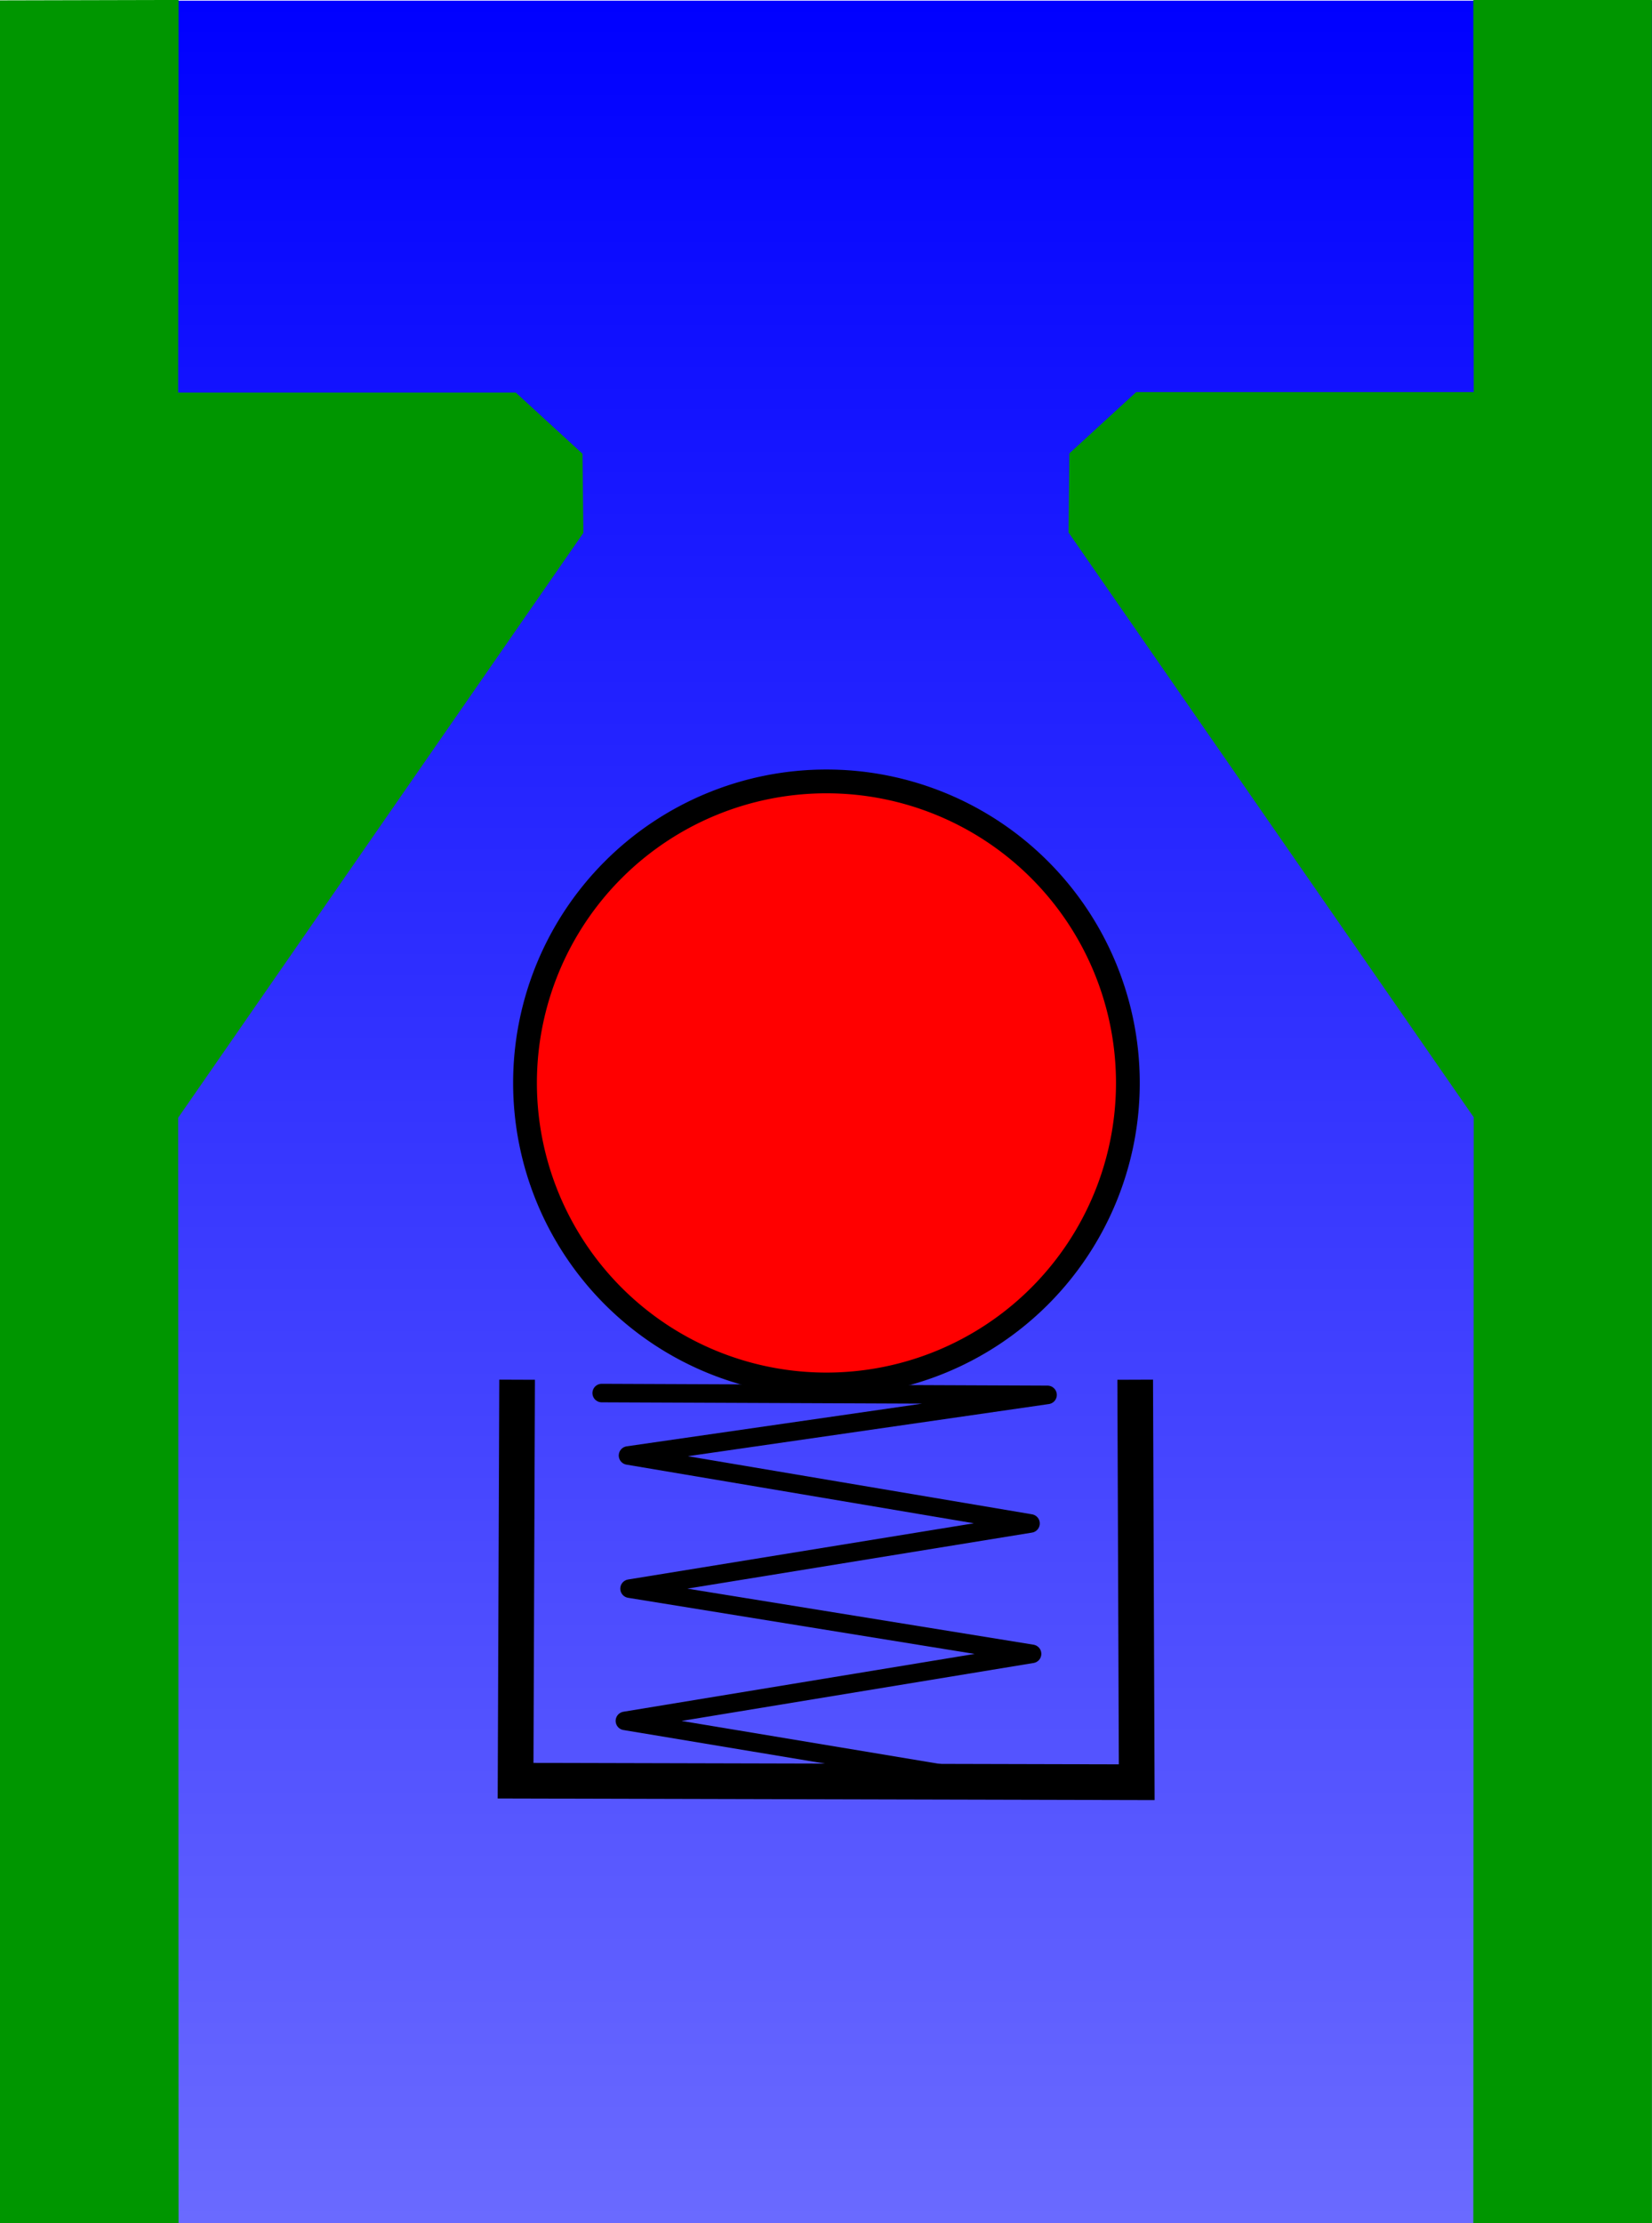
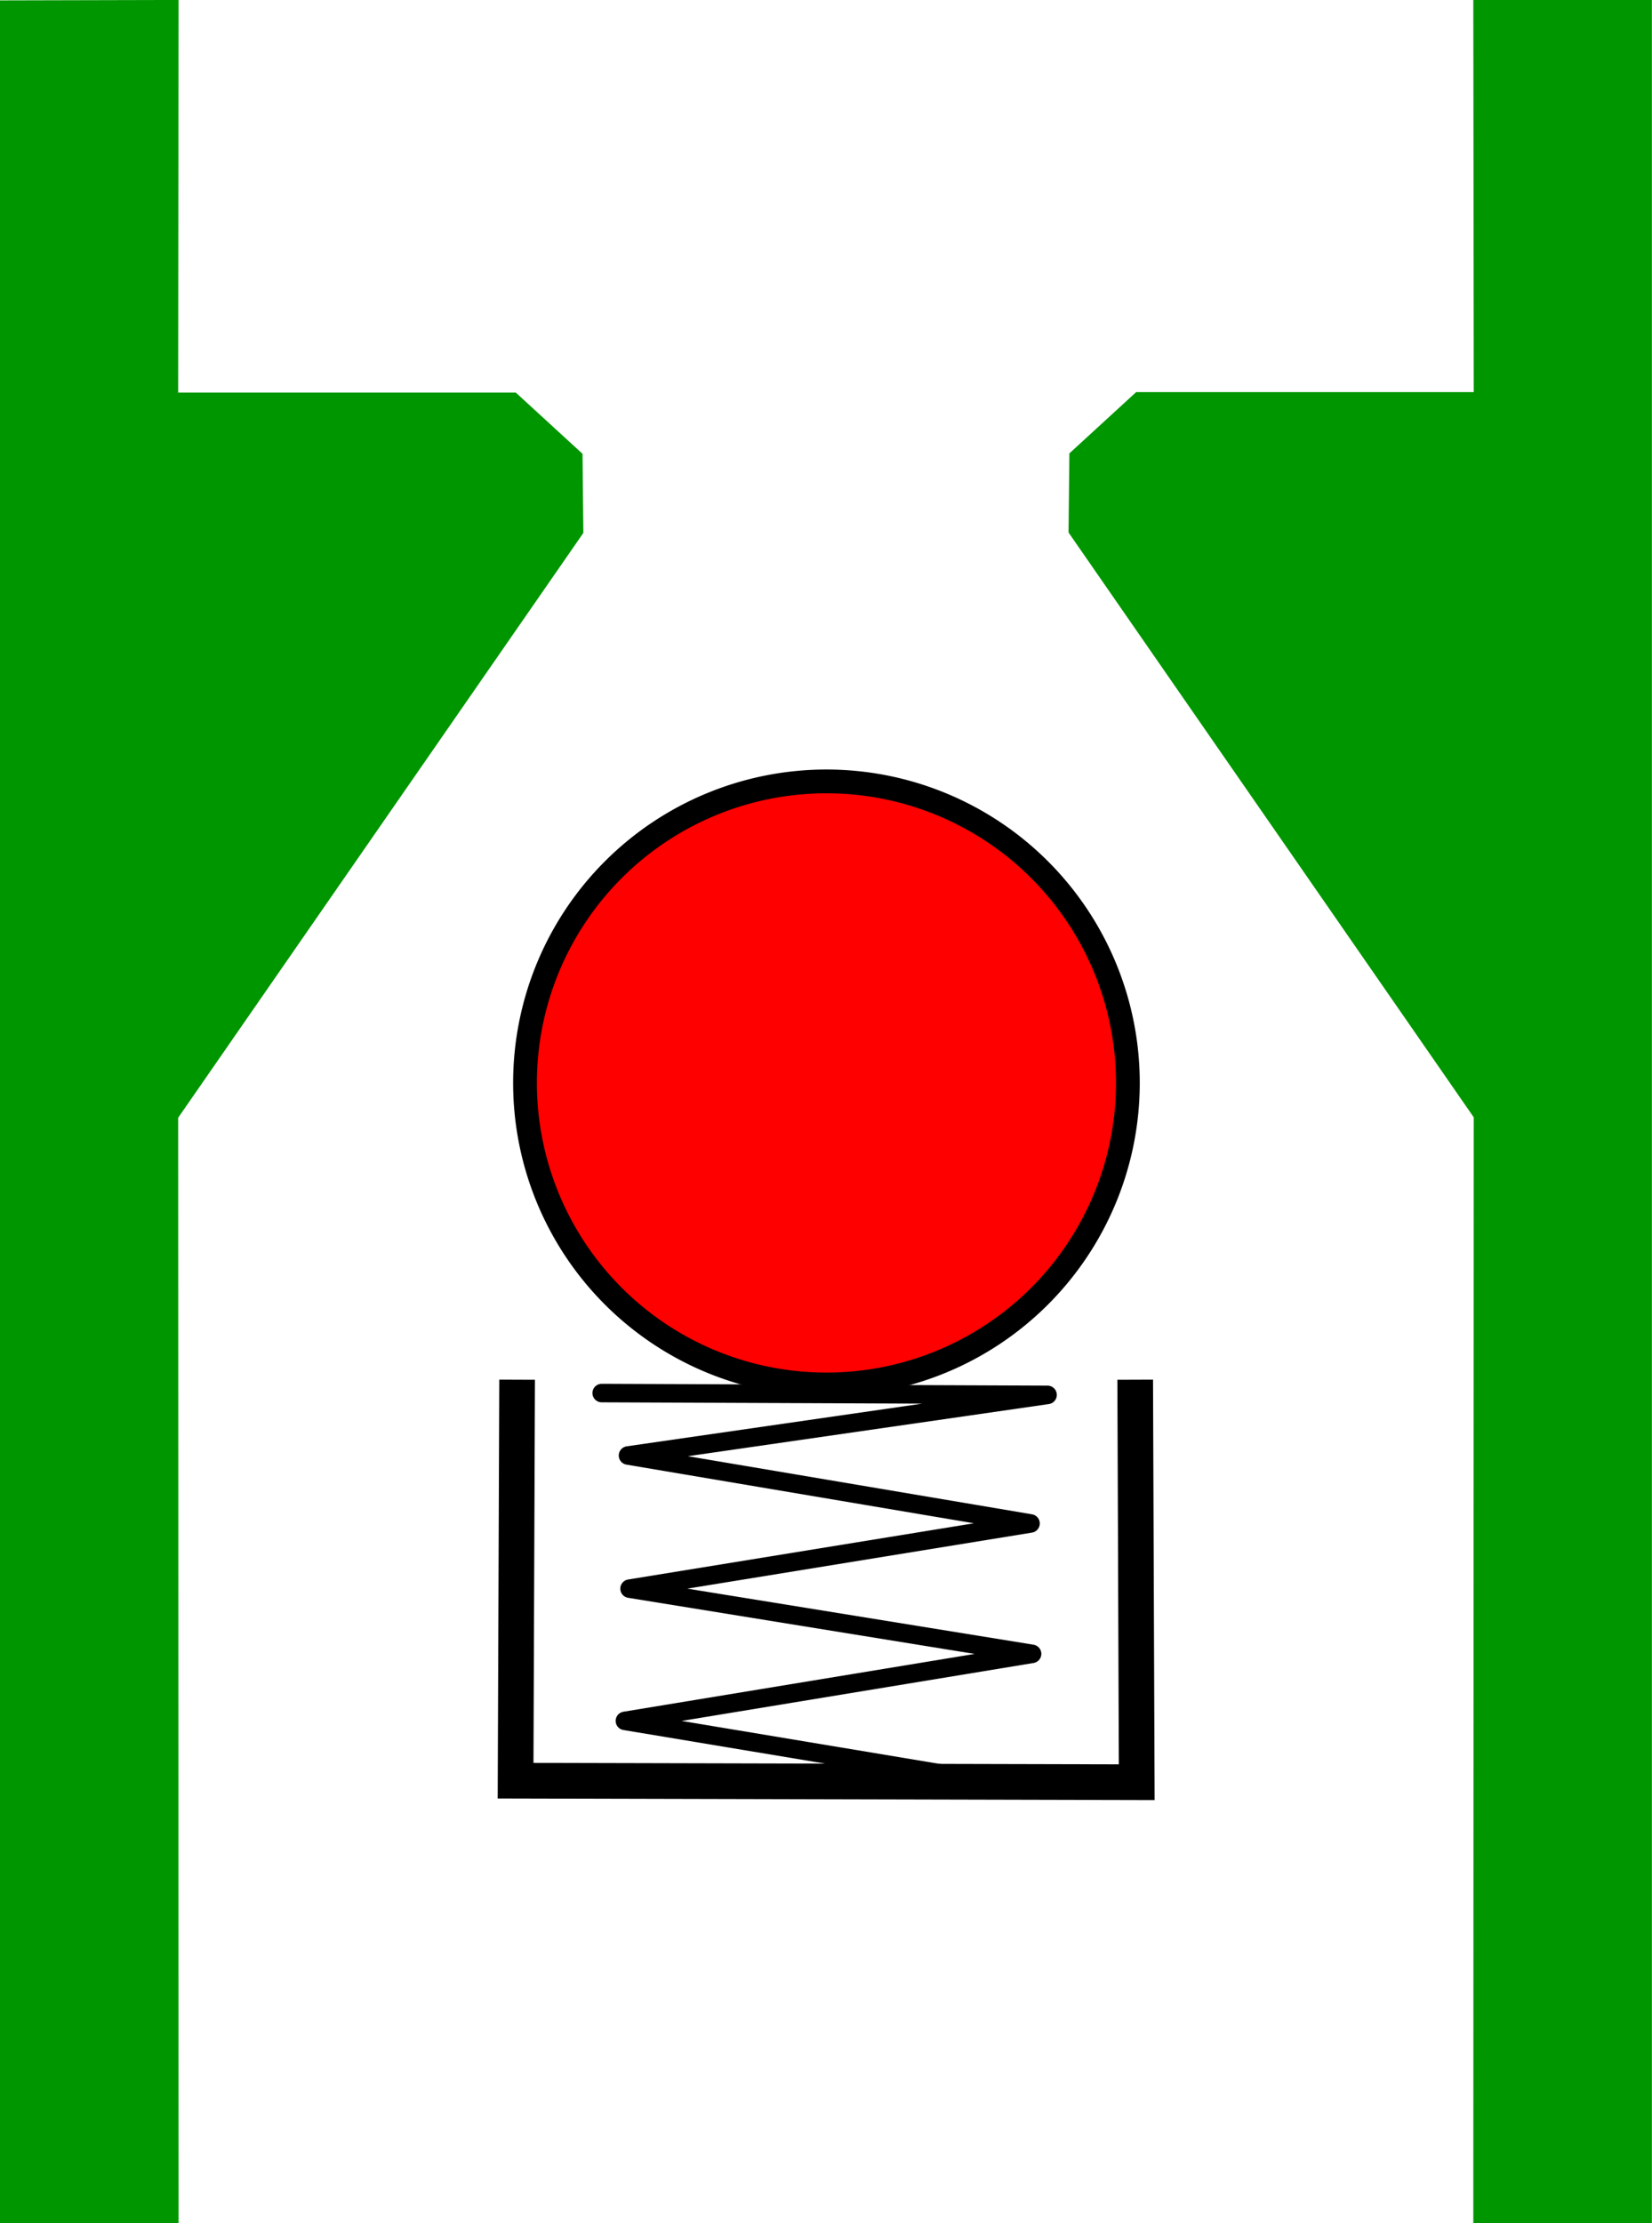
<svg xmlns="http://www.w3.org/2000/svg" xmlns:ns1="http://www.inkscape.org/namespaces/inkscape" xmlns:ns2="http://sodipodi.sourceforge.net/DTD/sodipodi-0.dtd" xmlns:xlink="http://www.w3.org/1999/xlink" version="1.0" width="139" height="187" id="svg2607" ns1:version="0.47pre4 r22446" ns2:docname="Checkvalveopen.svg">
  <title id="title2918">Check Valve Open</title>
  <ns2:namedview pagecolor="#ffffff" bordercolor="#666666" borderopacity="1" objecttolerance="10" gridtolerance="10" guidetolerance="10" ns1:pageopacity="0" ns1:pageshadow="2" ns1:window-width="1280" ns1:window-height="958" id="namedview2905" showgrid="false" ns1:zoom="2.5240642" ns1:cx="3.5494447" ns1:cy="98.645635" ns1:window-x="-4" ns1:window-y="-3" ns1:window-maximized="1" ns1:current-layer="svg2607" />
  <defs id="defs2610">
    <ns1:perspective ns2:type="inkscape:persp3d" ns1:vp_x="0 : 93.5 : 1" ns1:vp_y="0 : 1000 : 0" ns1:vp_z="139 : 93.5 : 1" ns1:persp3d-origin="69.5 : 62.333333 : 1" id="perspective2909" />
    <linearGradient id="linearGradient3435">
      <stop id="stop3437" style="stop-color: rgb(0, 0, 255); stop-opacity: 1;" offset="0" />
      <stop id="stop3439" style="stop-color: rgb(0, 0, 255); stop-opacity: 0.584;" offset="1" />
    </linearGradient>
    <linearGradient x1="69.549" y1="187.015" x2="69.549" y2="0.007" id="linearGradient3166" xlink:href="#linearGradient3435" gradientUnits="userSpaceOnUse" />
    <linearGradient ns1:collect="always" xlink:href="#linearGradient3435" id="linearGradient2834" gradientUnits="userSpaceOnUse" x1="69.549" y1="187.015" x2="69.549" y2="0.007" />
  </defs>
  <g id="g2824" transform="matrix(1,0,0,-1,0,187.069)">
-     <rect style="fill:url(#linearGradient2834);fill-opacity:1;fill-rule:nonzero;stroke:none" id="rect3433" y="0.007" x="0.016" height="187.007" width="139.066" />
    <g style="fill:#009600;fill-opacity:1;stroke:none" id="g3425">
      <path style="fill:#009600;fill-opacity:1;fill-rule:evenodd;stroke:none" id="path2618" d="M -1.6113758e-8,-0.002 0,187.036 l 15.026,0.036 -0.036,-33.021 28.406,0 5.617,-5.152 0.072,-6.654 L 14.99,93.052 15.026,-0.038 -1.6113758e-8,-0.002 z" />
      <path style="fill:#009600;fill-opacity:1;fill-rule:evenodd;stroke:none" id="path3412" d="m 138.991,0.033 0,187.038 -15.026,0.036 0.036,-33.021 -28.406,0 -5.617,-5.152 -0.072,-6.654 34.095,-49.192 -0.036,-93.09 15.026,0.036 z" />
    </g>
    <path d="M 43.51,71.017 43.381,37.29 95.645,37.161 95.516,71.017" id="path3416" style="fill:none;stroke:#000000;stroke-width:3;stroke-linecap:butt;stroke-linejoin:miter;stroke-miterlimit:4;stroke-opacity:1;stroke-dasharray:none" />
    <g id="g2914">
      <path style="fill:#ff0000;fill-opacity:1;fill-rule:nonzero;stroke:#000000;stroke-width:2;stroke-miterlimit:4;stroke-opacity:1;stroke-dasharray:none" id="path3414" d="m 94.9,95.98 a 25.362,25.362 0 1 1 -50.725,0 25.362,25.362 0 1 1 50.725,0 z" />
      <path style="fill:none;stroke:#000000;stroke-width:1.558;stroke-linecap:round;stroke-linejoin:round;stroke-miterlimit:4;stroke-opacity:1;stroke-dasharray:none" id="path3418" d="m 86.448,36.683 -33.868,5.638 34.259,5.638 -33.868,5.484 33.738,5.484 -33.868,5.716 35.301,5.098 -37.515,0.154" />
    </g>
  </g>
</svg>